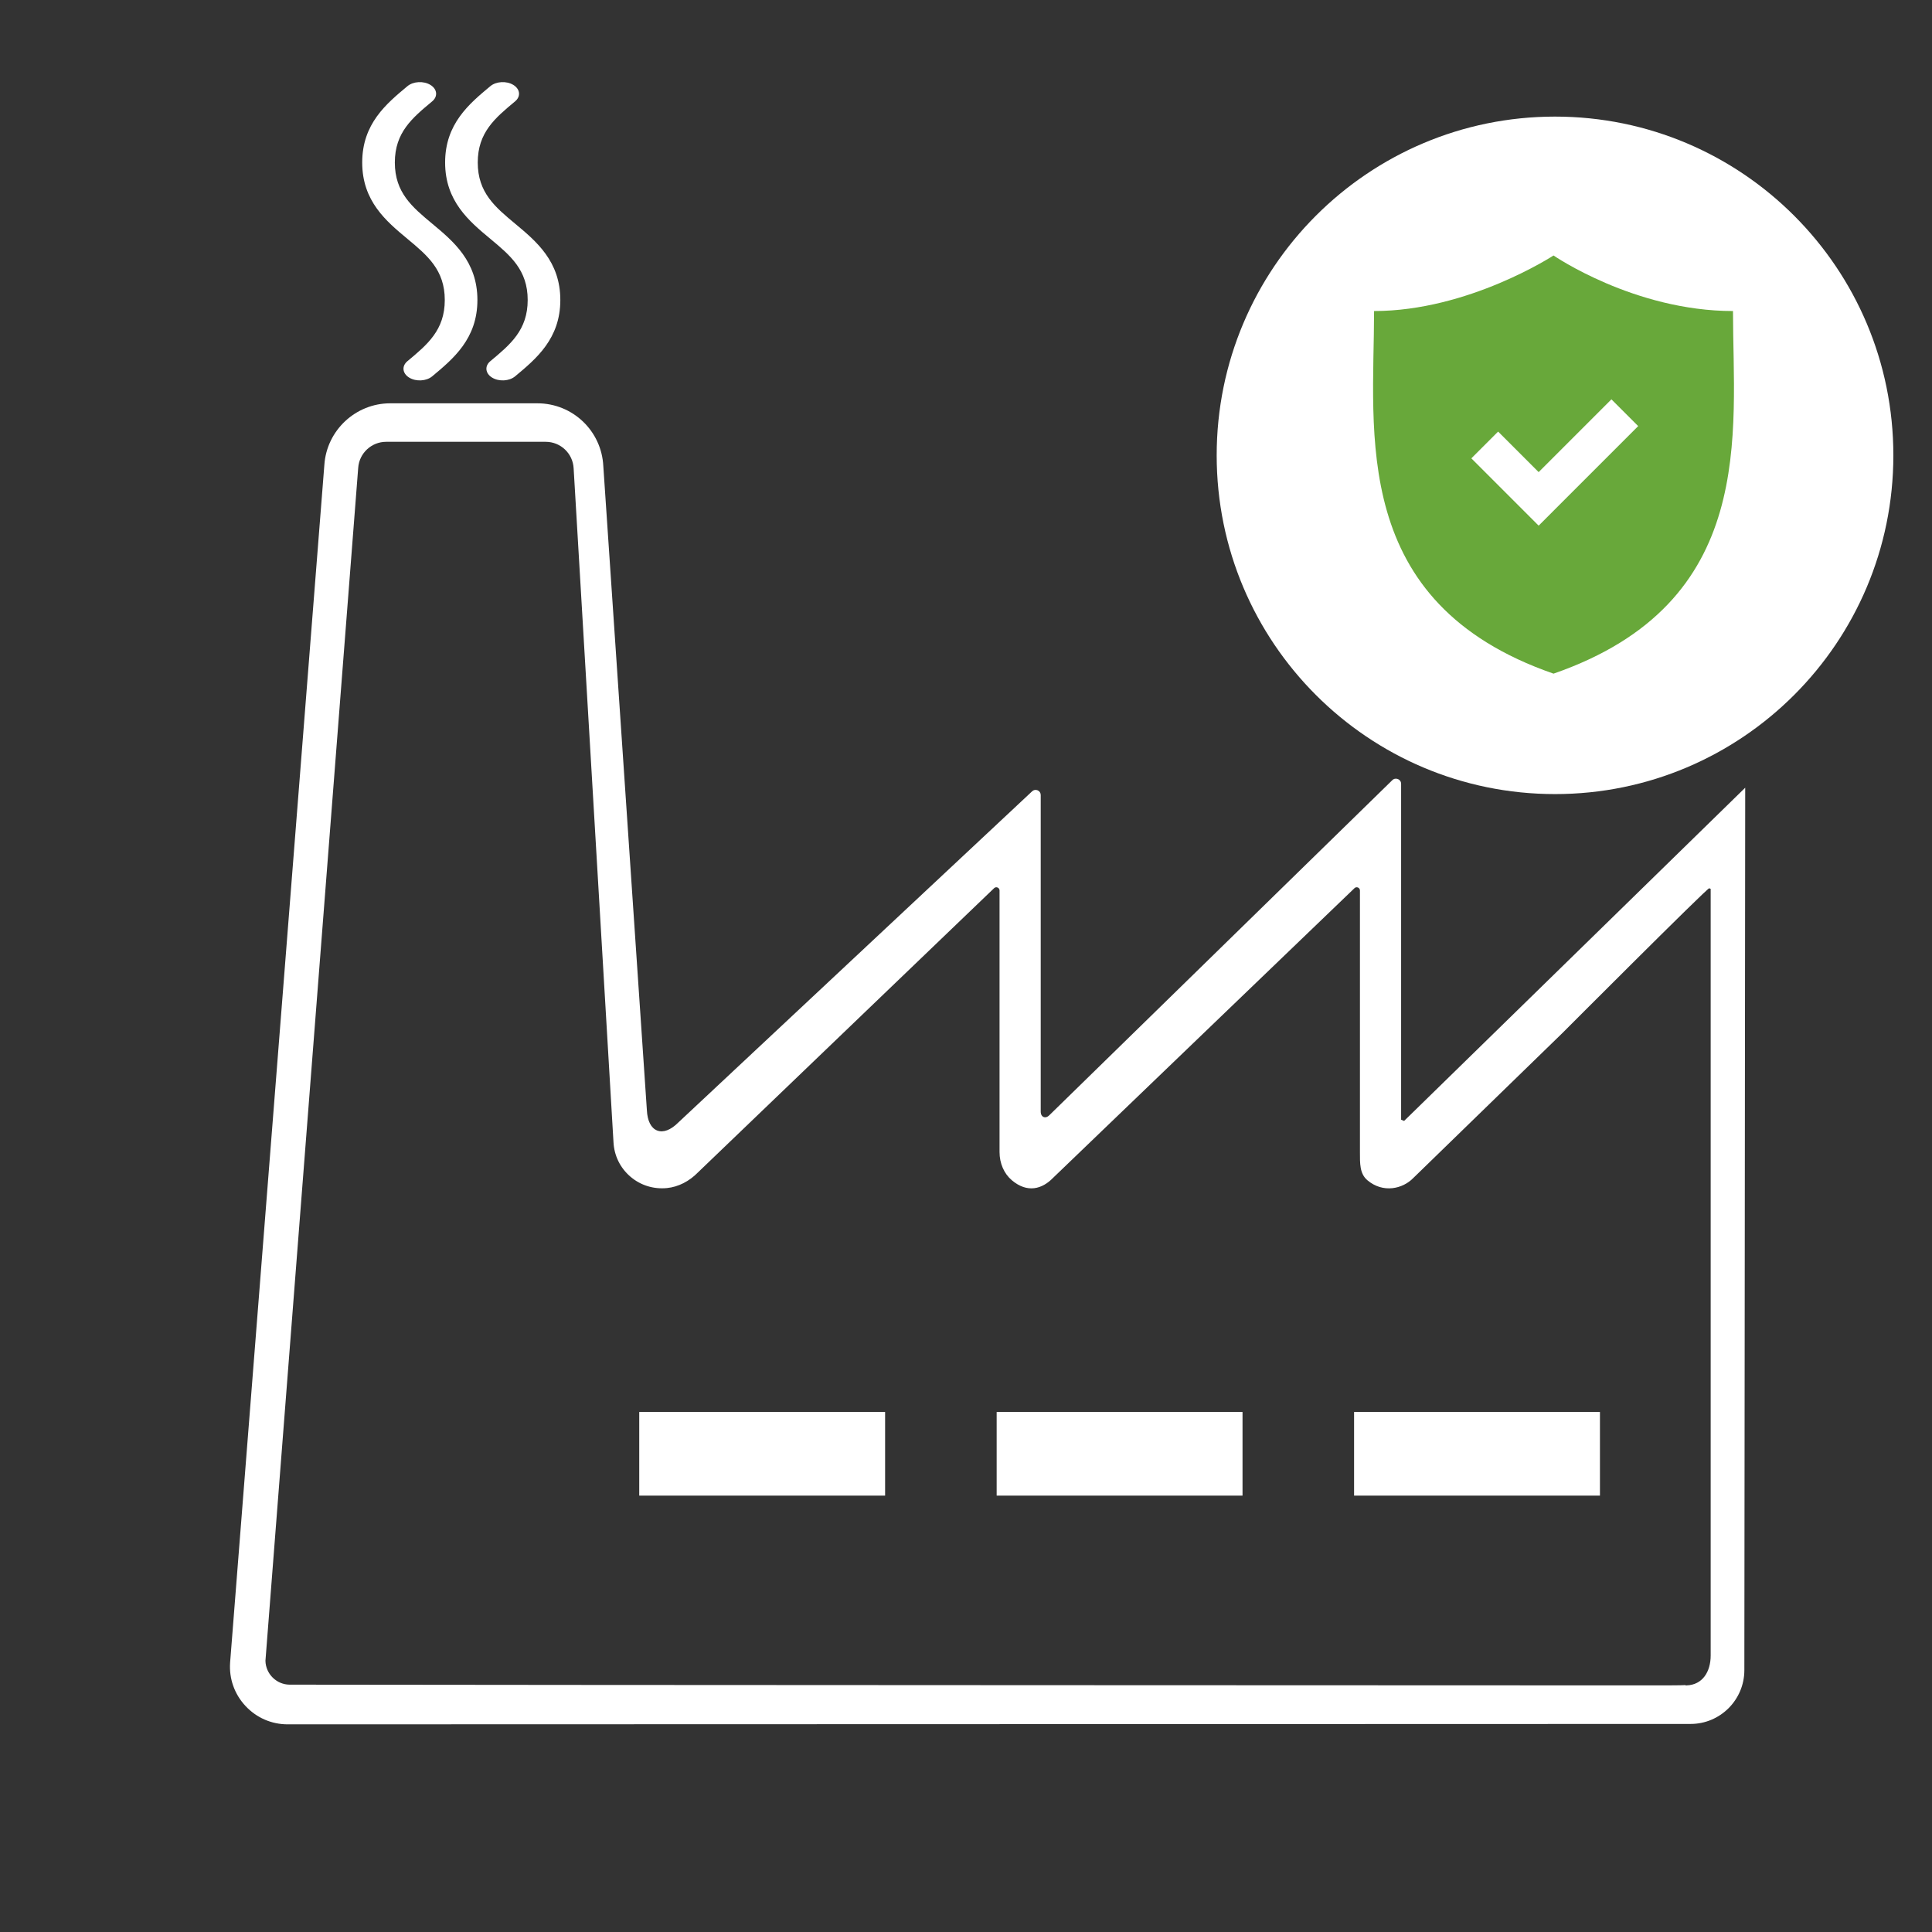
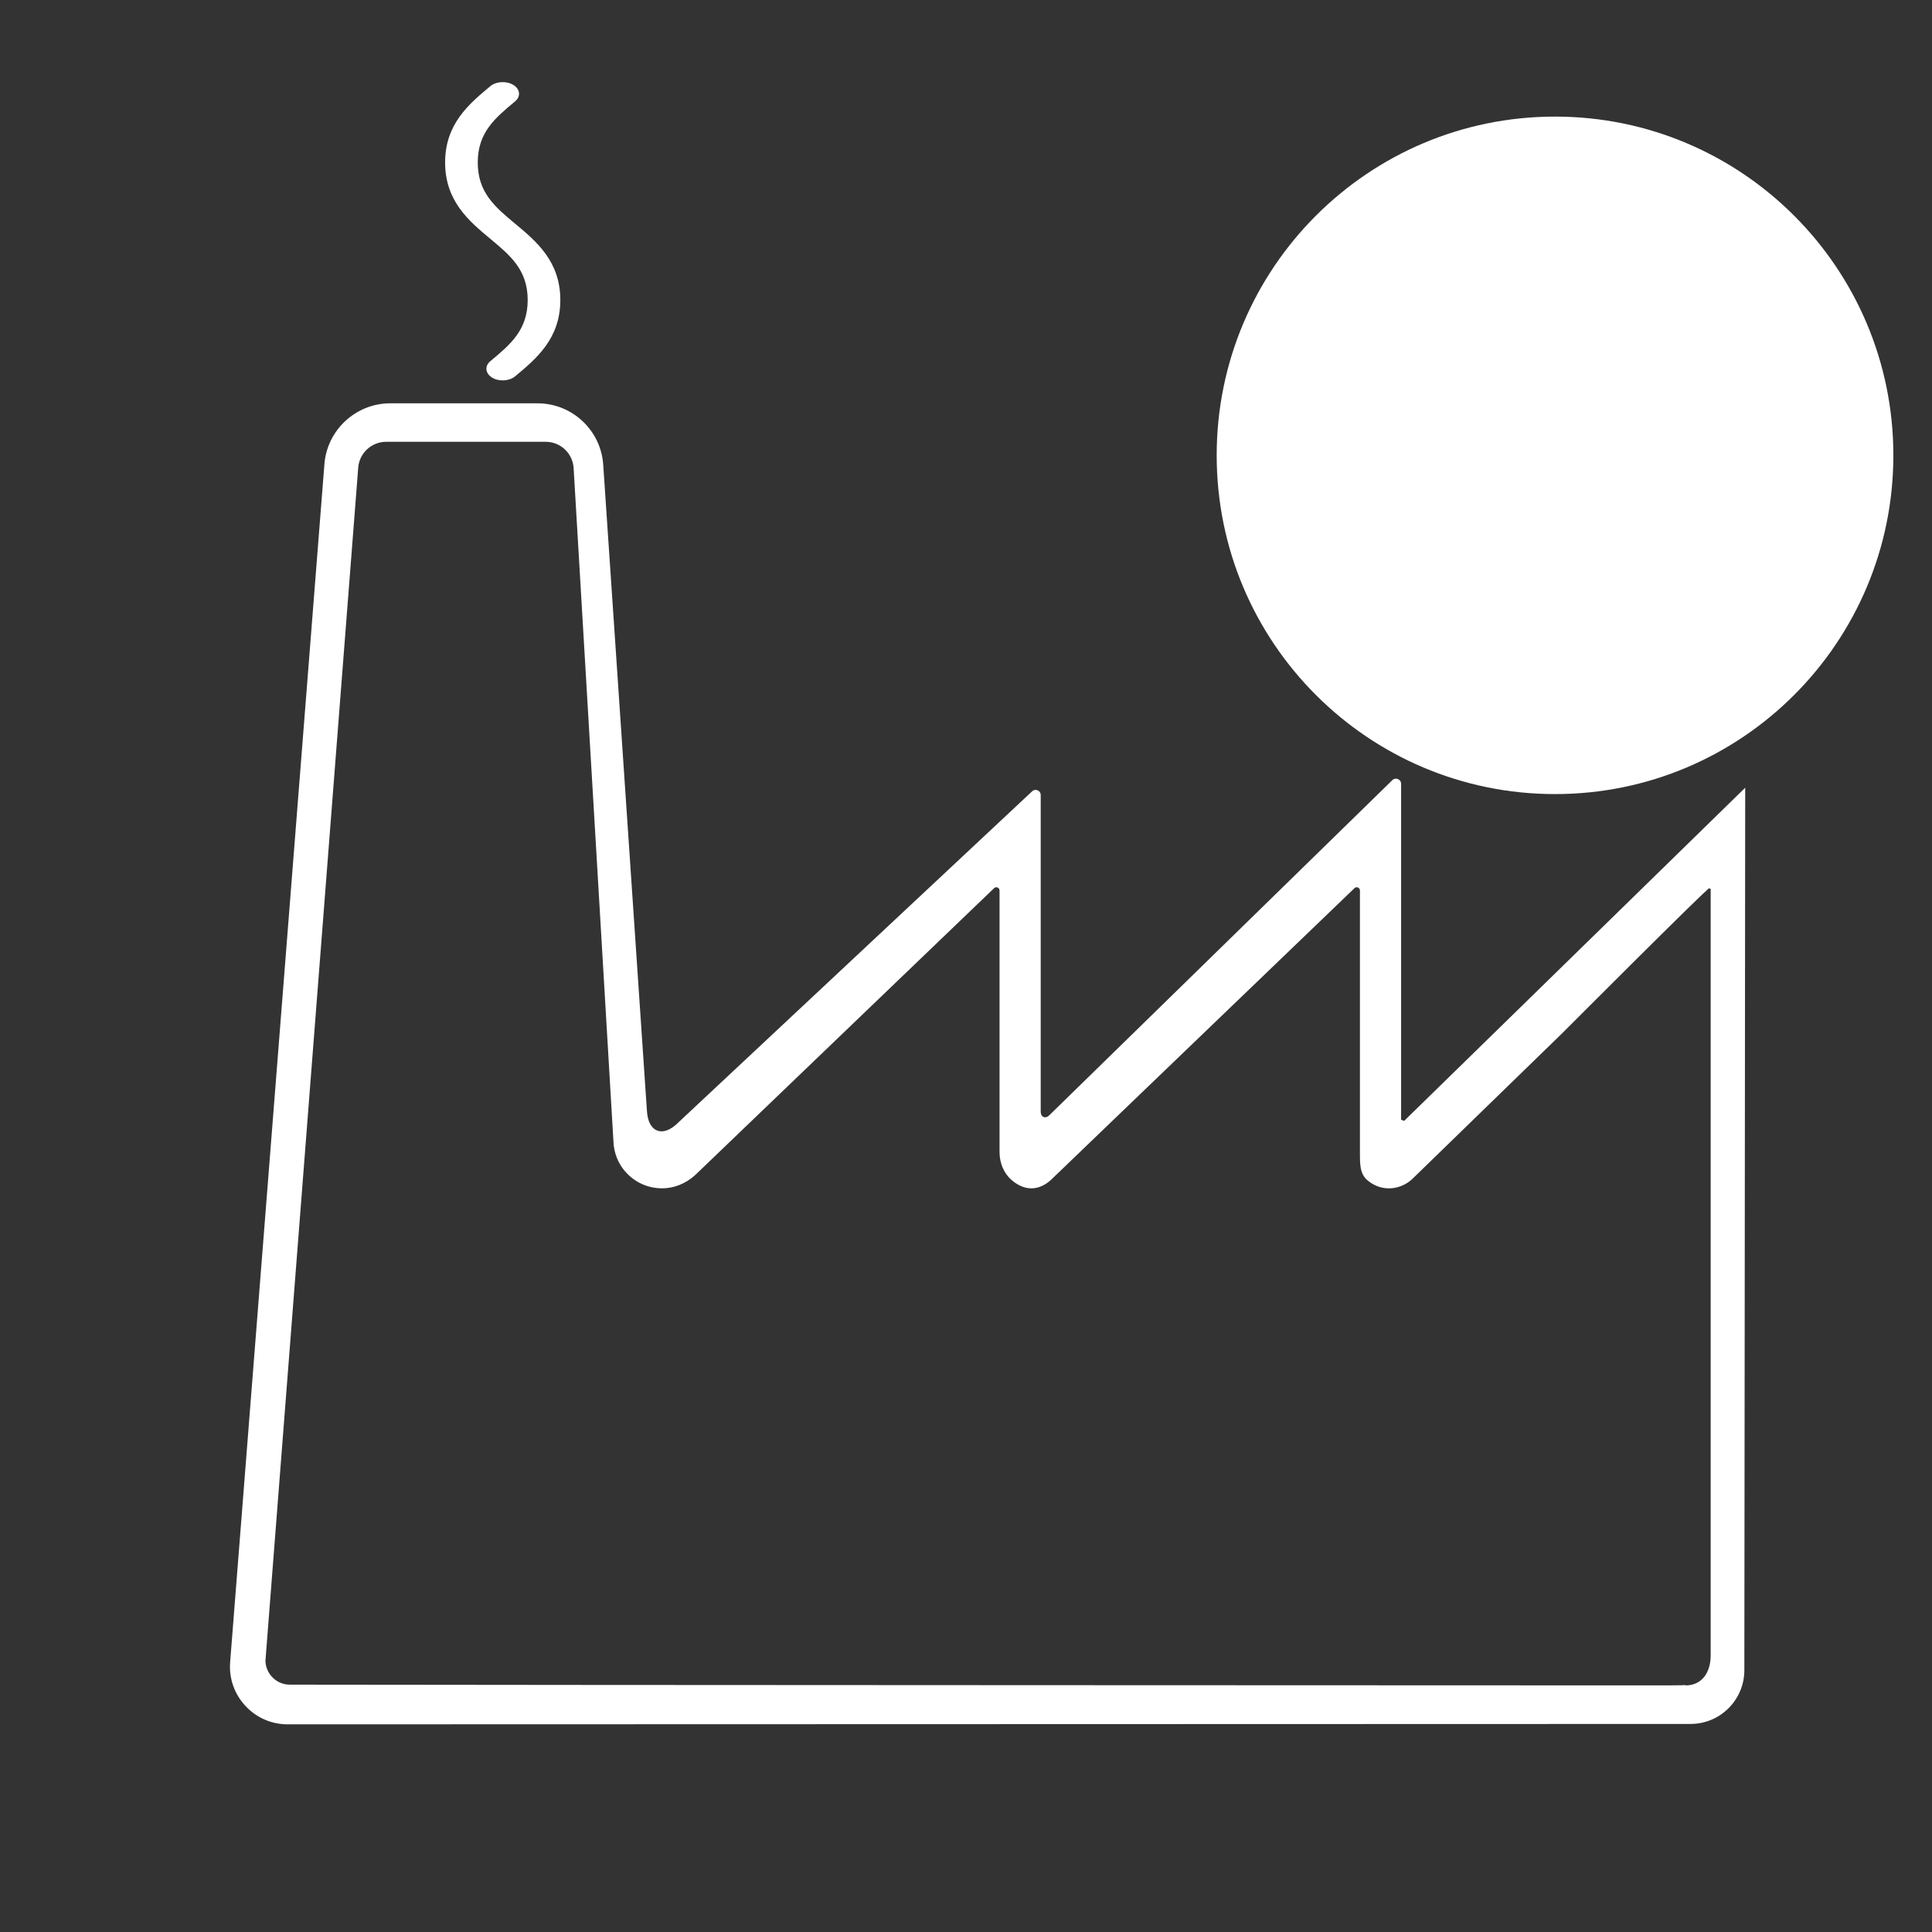
<svg xmlns="http://www.w3.org/2000/svg" version="1.1" id="Ebene_1" x="0px" y="0px" viewBox="0 0 400 400" enable-background="new 0 0 400 400" xml:space="preserve">
  <rect x="0" y="0" width="400" height="400" fill="#333333" stroke="none" />
  <g>
    <path fill="#FFFFFF" d="M47.64,344.231c-0.229,3.339,0.904,6.528,3.191,8.977c2.287,2.45,5.392,3.799,8.742,3.799l290.451-0.082   c6.129-0.002,11.119-4.989,11.125-11.118l0.177-182.718l-70.62,68.987l-0.618-0.252l-0.002-0.339v-69.201   c0-0.53-0.344-0.859-0.666-0.99s-0.798-0.136-1.168,0.243l-70.968,69.328c-0.543,0.556-0.998,0.488-1.219,0.397   c-0.223-0.091-0.595-0.359-0.595-1.147v-65.515c0-0.441-0.243-0.806-0.65-0.976c-0.406-0.169-0.836-0.086-1.149,0.226   l-73.294,68.607c-1.529,1.516-3.067,2.089-4.314,1.605c-1.266-0.492-2.024-1.979-2.133-4.189l-9.021-133.369   c-0.356-7.296-6.351-13.003-13.646-13.003H80.787c-7.154,0-13.141,5.591-13.63,12.728L47.64,344.231z M74.161,96.875   c0.201-3.027,2.739-5.403,5.779-5.403h33.042c3.096,0,5.637,2.422,5.785,5.515l8.248,139.46c0.134,2.793,1.37,5.329,3.479,7.146   c2.109,1.816,4.812,2.658,7.613,2.38c2.331-0.236,4.609-1.393,6.417-3.258l61.286-58.821c0.18-0.186,0.467-0.247,0.718-0.145   c0.253,0.103,0.417,0.345,0.417,0.618v54.149c0,2.341,0.927,4.469,2.542,5.84c3.23,2.737,6.31,1.804,8.509-0.463l62.43-60   c0.18-0.186,0.467-0.247,0.718-0.145c0.253,0.103,0.417,0.345,0.417,0.618v54.149c0,2.341-0.073,4.469,1.542,5.84   c3.229,2.738,7.311,1.806,9.509-0.463c0.011-0.011,30.823-29.965,30.823-29.965s30.1-30.163,30.436-30.022l0.306,0.129v158.72   c0,3.351-1.675,6.088-5.001,6.189v0.003h-0.192v-0.065c-0.968,0.065-3.563,0.063-10.794,0.062l-120.452-0.044   c-61.948-0.025-139.604-0.066-157.763-0.109c-2.719-0.007-4.969-2.228-5.017-4.952L74.161,96.875z" />
    <g>
-       <rect x="132.348" y="292.332" fill="#FFFFFF" width="50.903" height="17.321" />
-     </g>
+       </g>
    <g>
-       <polyline fill="#FFFFFF" points="206.348,292.332 257.251,292.332 257.251,309.653 206.348,309.653   " />
-     </g>
+       </g>
    <g>
-       <polyline fill="#FFFFFF" points="280.348,292.332 331.251,292.332 331.251,309.653 280.348,309.653   " />
-     </g>
+       </g>
    <g>
      <path fill="#FFFFFF" d="M101.519,17.842c-4.388,3.653-9.362,7.794-9.362,15.804c0,8.01,4.974,12.151,9.362,15.804    c4.15,3.455,7.734,6.439,7.734,12.663c0,6.224-3.584,9.208-7.734,12.663c-1.215,1.011-1.051,2.534,0.365,3.402    c1.416,0.867,3.549,0.751,4.763-0.261c4.388-3.654,9.362-7.795,9.362-15.804s-4.973-12.151-9.362-15.804    c-4.15-3.455-7.734-6.439-7.734-12.663c0-6.224,3.584-9.207,7.734-12.662c1.215-1.011,1.052-2.534-0.365-3.402    C104.866,16.714,102.733,16.831,101.519,17.842z" />
    </g>
    <g>
-       <path fill="#FFFFFF" d="M89.481,77.917c4.388-3.654,9.362-7.795,9.362-15.804s-4.973-12.151-9.362-15.804    c-4.15-3.455-7.734-6.439-7.734-12.663c0-6.223,3.584-9.207,7.733-12.662l0,0c1.214-1.011,1.051-2.534-0.365-3.402    c-1.416-0.867-3.549-0.751-4.763,0.261c-4.388,3.653-9.361,7.794-9.361,15.804c0,8.01,4.973,12.151,9.362,15.804    c4.15,3.455,7.734,6.439,7.734,12.663c0,6.224-3.584,9.208-7.734,12.663c-1.215,1.011-1.051,2.534,0.365,3.402    C86.134,79.045,88.267,78.929,89.481,77.917z" />
-     </g>
+       </g>
  </g>
  <g>
    <path fill-rule="evenodd" clip-rule="evenodd" fill="#FFFFFF" d="M321.951,24.14c38.687,0,70.049,31.4,70.049,70.134   s-31.362,70.133-70.049,70.133c-38.688,0-70.05-31.399-70.05-70.133S283.263,24.14,321.951,24.14z" />
-     <path fill="#68A83A" d="M358.796,64.396c-20.453,0-37.156-11.502-37.156-11.502s-17.581,11.502-37.153,11.502   c0,25.251-5.225,60.386,37.153,75.076C364.02,124.783,358.796,89.648,358.796,64.396z M318.561,108.831l-13.934-13.936l5.542-5.542   l8.392,8.393l15.067-15.067l5.542,5.542L318.561,108.831z" />
  </g>
</svg>